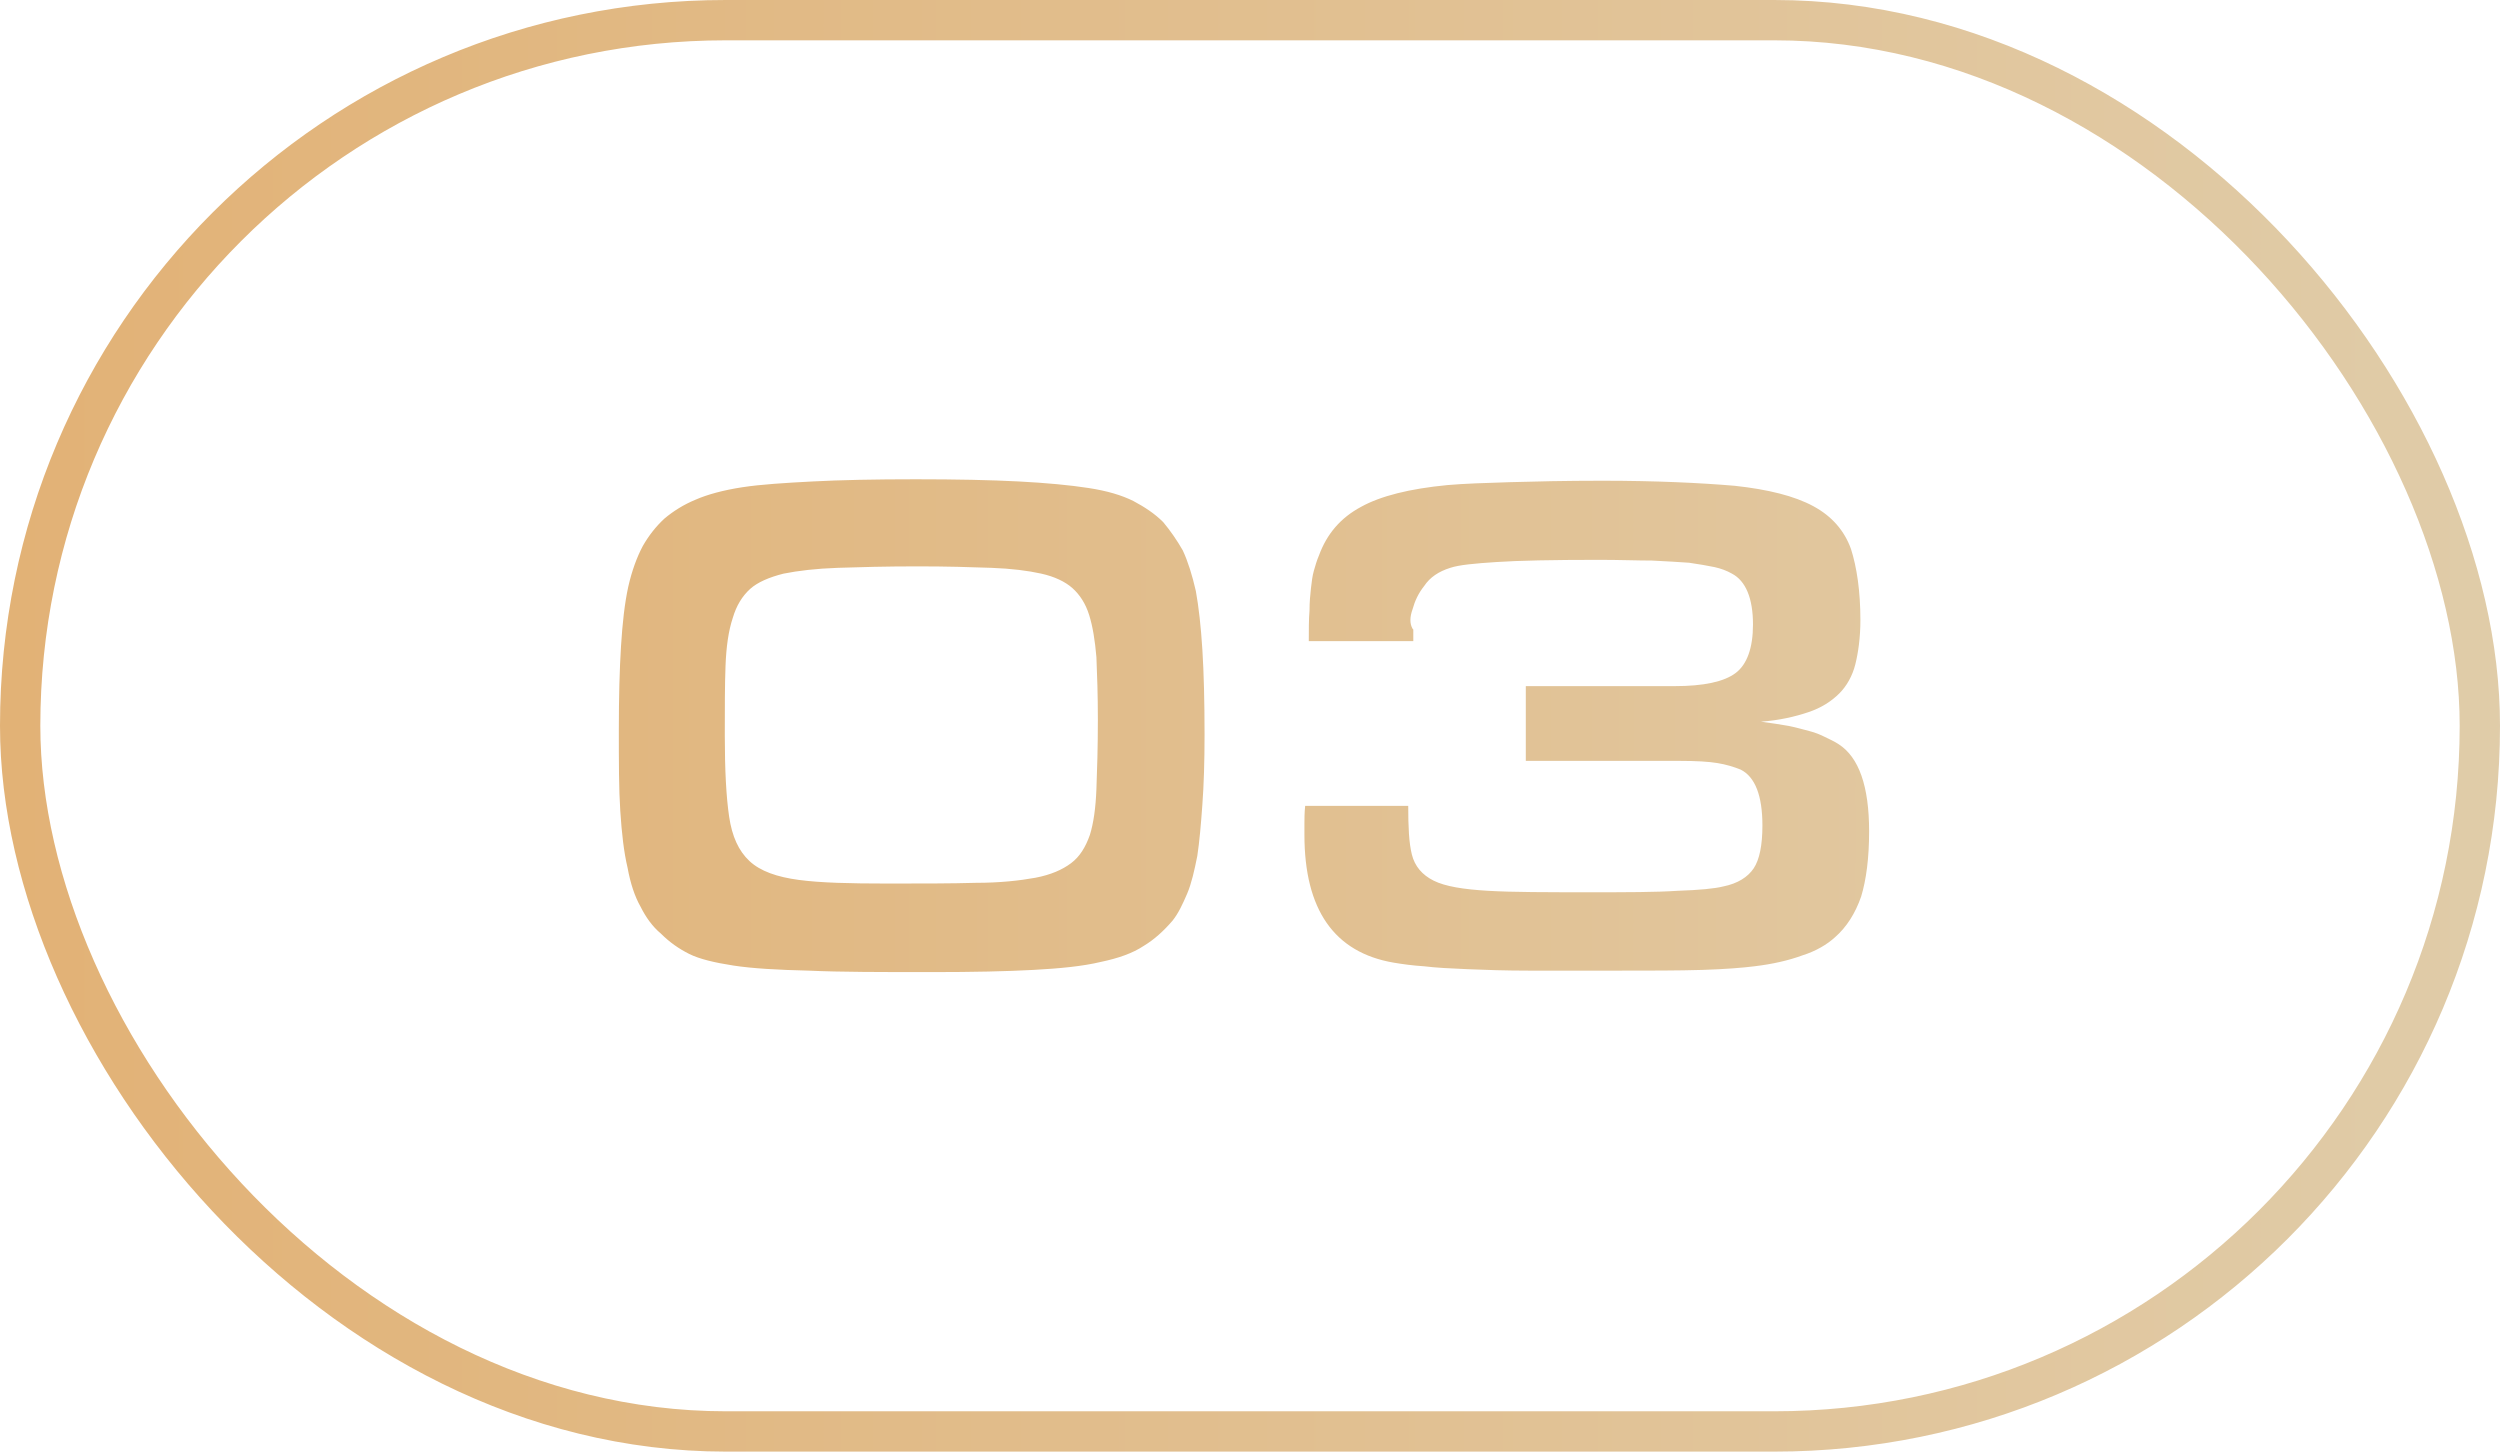
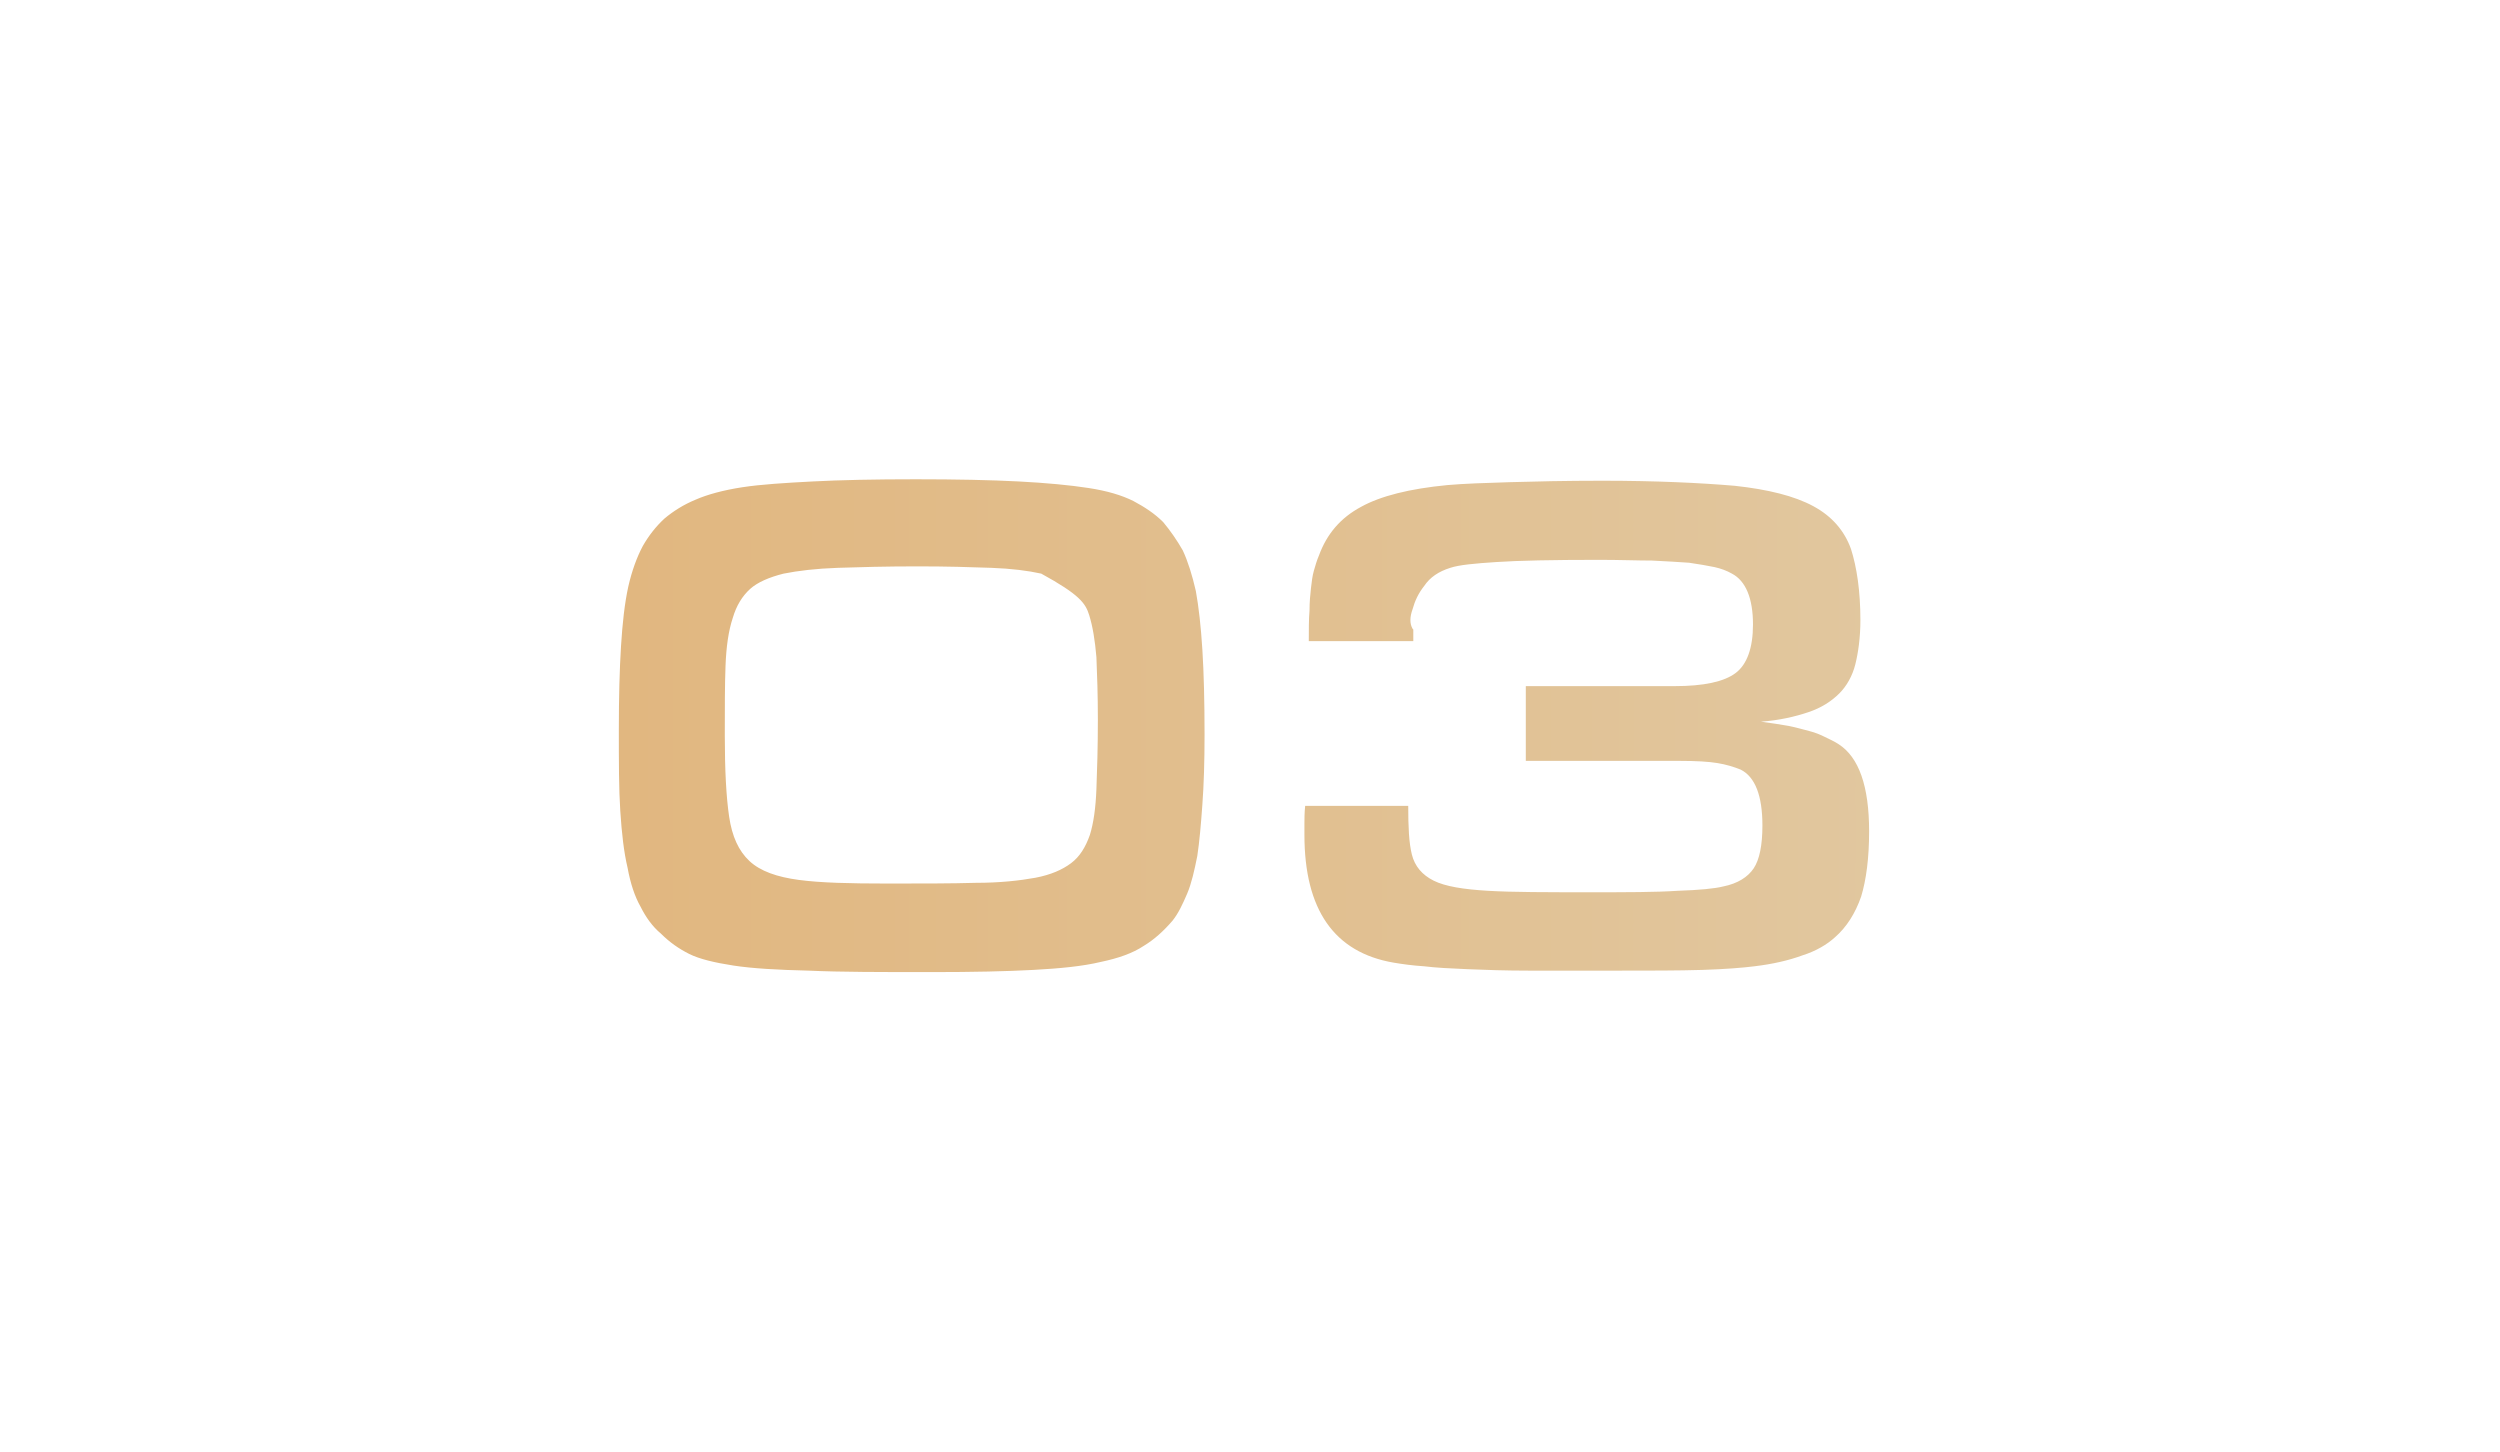
<svg xmlns="http://www.w3.org/2000/svg" width="62" height="36" viewBox="0 0 62 36" fill="none">
-   <path d="M22.709 11.886C21.701 11.886 20.837 11.904 20.153 11.94C19.469 11.976 18.875 12.012 18.407 12.084C17.939 12.156 17.543 12.264 17.255 12.39C16.949 12.516 16.697 12.678 16.481 12.858C16.265 13.056 16.085 13.29 15.941 13.542C15.797 13.812 15.671 14.154 15.581 14.55C15.491 14.964 15.437 15.45 15.401 16.026C15.365 16.602 15.347 17.304 15.347 18.096C15.347 18.888 15.347 19.572 15.383 20.112C15.419 20.67 15.473 21.138 15.563 21.516C15.635 21.912 15.743 22.236 15.887 22.488C16.013 22.74 16.175 22.974 16.391 23.154C16.607 23.37 16.841 23.532 17.093 23.658C17.345 23.784 17.723 23.874 18.191 23.946C18.659 24.018 19.289 24.054 20.063 24.072C20.837 24.108 21.863 24.108 23.123 24.108C24.131 24.108 24.959 24.09 25.625 24.054C26.291 24.018 26.849 23.964 27.299 23.856C27.731 23.766 28.091 23.64 28.361 23.46C28.631 23.298 28.865 23.082 29.081 22.83C29.225 22.65 29.333 22.416 29.441 22.164C29.549 21.912 29.621 21.588 29.693 21.228C29.747 20.868 29.783 20.454 29.819 19.95C29.855 19.464 29.873 18.888 29.873 18.222C29.873 17.394 29.855 16.692 29.819 16.116C29.783 15.54 29.729 15.054 29.657 14.658C29.567 14.262 29.459 13.92 29.333 13.65C29.189 13.398 29.027 13.164 28.847 12.948C28.631 12.732 28.379 12.57 28.109 12.426C27.821 12.282 27.461 12.174 26.993 12.102C26.525 12.03 25.949 11.976 25.265 11.94C24.581 11.904 23.717 11.886 22.709 11.886ZM22.763 14.046C23.483 14.046 24.077 14.064 24.581 14.082C25.085 14.1 25.499 14.154 25.823 14.226C26.147 14.298 26.417 14.424 26.597 14.586C26.777 14.748 26.921 14.964 27.011 15.252C27.101 15.54 27.155 15.882 27.191 16.296C27.209 16.728 27.227 17.232 27.227 17.844C27.227 18.528 27.209 19.104 27.191 19.572C27.173 20.04 27.119 20.418 27.029 20.706C26.921 21.012 26.777 21.246 26.561 21.408C26.345 21.57 26.057 21.696 25.679 21.768C25.283 21.84 24.797 21.894 24.203 21.894C23.591 21.912 22.871 21.912 22.007 21.912C21.071 21.912 20.351 21.894 19.811 21.822C19.271 21.75 18.857 21.606 18.587 21.354C18.317 21.102 18.155 20.742 18.083 20.256C18.011 19.77 17.975 19.104 17.975 18.24C17.975 17.556 17.975 16.98 17.993 16.512C18.011 16.044 18.065 15.648 18.173 15.324C18.263 15.018 18.407 14.784 18.605 14.604C18.785 14.442 19.073 14.316 19.433 14.226C19.793 14.154 20.243 14.1 20.783 14.082C21.323 14.064 21.971 14.046 22.763 14.046ZM41.53 17.016H37.84V18.87H41.656C42.07 18.87 42.376 18.888 42.592 18.924C42.808 18.96 42.988 19.014 43.168 19.086C43.528 19.266 43.708 19.734 43.708 20.472C43.708 20.958 43.636 21.318 43.492 21.534C43.348 21.75 43.096 21.912 42.736 21.984C42.52 22.038 42.142 22.074 41.602 22.092C41.062 22.128 40.342 22.128 39.442 22.128C38.362 22.128 37.516 22.128 36.904 22.092C36.292 22.056 35.842 21.984 35.554 21.84C35.266 21.696 35.086 21.48 35.014 21.192C34.942 20.904 34.924 20.508 34.924 19.986H32.368C32.35 20.166 32.35 20.31 32.35 20.418V20.706C32.35 22.56 33.088 23.622 34.564 23.874C34.78 23.91 35.032 23.946 35.32 23.964C35.608 24 35.968 24.018 36.4 24.036C36.832 24.054 37.336 24.072 37.93 24.072C38.524 24.072 39.244 24.072 40.09 24.072C40.918 24.072 41.62 24.072 42.214 24.054C42.79 24.036 43.222 24 43.51 23.964C43.96 23.91 44.356 23.82 44.698 23.694C45.04 23.586 45.31 23.424 45.508 23.244C45.796 22.992 46.012 22.65 46.156 22.236C46.282 21.822 46.354 21.282 46.354 20.616C46.354 19.5 46.102 18.78 45.598 18.456C45.49 18.384 45.364 18.33 45.256 18.276C45.148 18.222 45.022 18.168 44.878 18.132C44.734 18.096 44.554 18.042 44.374 18.006C44.176 17.97 43.942 17.934 43.672 17.898C44.14 17.862 44.518 17.772 44.842 17.664C45.166 17.556 45.418 17.394 45.616 17.196C45.796 17.016 45.94 16.764 46.012 16.476C46.084 16.188 46.138 15.81 46.138 15.378C46.138 14.658 46.048 14.064 45.904 13.614C45.742 13.164 45.436 12.804 44.968 12.552C44.5 12.3 43.852 12.138 43.024 12.048C42.178 11.976 41.08 11.922 39.73 11.922C38.83 11.922 38.056 11.94 37.444 11.958C36.832 11.976 36.31 11.994 35.896 12.03C34.96 12.12 34.24 12.3 33.754 12.57C33.25 12.84 32.908 13.236 32.71 13.776C32.656 13.902 32.62 14.028 32.584 14.154C32.548 14.28 32.53 14.424 32.512 14.586C32.494 14.748 32.476 14.928 32.476 15.144C32.458 15.36 32.458 15.612 32.458 15.9H35.05V15.612L35.032 15.594C34.96 15.468 34.96 15.306 35.032 15.108C35.086 14.91 35.176 14.712 35.32 14.532C35.464 14.316 35.68 14.172 35.968 14.082C36.184 14.01 36.562 13.974 37.12 13.938C37.66 13.902 38.506 13.884 39.658 13.884C40.162 13.884 40.612 13.902 40.972 13.902C41.332 13.92 41.638 13.938 41.89 13.956C42.142 13.992 42.34 14.028 42.52 14.064C42.682 14.1 42.826 14.154 42.952 14.226C43.294 14.406 43.474 14.838 43.474 15.486C43.474 16.062 43.33 16.476 43.042 16.692C42.754 16.908 42.25 17.016 41.53 17.016Z" fill="url(#paint0_linear_58_1385)" />
-   <rect x="0.5" y="0.5" width="61" height="35" rx="17.5" stroke="url(#paint1_linear_58_1385)" />
+   <path d="M22.709 11.886C21.701 11.886 20.837 11.904 20.153 11.94C19.469 11.976 18.875 12.012 18.407 12.084C17.939 12.156 17.543 12.264 17.255 12.39C16.949 12.516 16.697 12.678 16.481 12.858C16.265 13.056 16.085 13.29 15.941 13.542C15.797 13.812 15.671 14.154 15.581 14.55C15.491 14.964 15.437 15.45 15.401 16.026C15.365 16.602 15.347 17.304 15.347 18.096C15.347 18.888 15.347 19.572 15.383 20.112C15.419 20.67 15.473 21.138 15.563 21.516C15.635 21.912 15.743 22.236 15.887 22.488C16.013 22.74 16.175 22.974 16.391 23.154C16.607 23.37 16.841 23.532 17.093 23.658C17.345 23.784 17.723 23.874 18.191 23.946C18.659 24.018 19.289 24.054 20.063 24.072C20.837 24.108 21.863 24.108 23.123 24.108C24.131 24.108 24.959 24.09 25.625 24.054C26.291 24.018 26.849 23.964 27.299 23.856C27.731 23.766 28.091 23.64 28.361 23.46C28.631 23.298 28.865 23.082 29.081 22.83C29.225 22.65 29.333 22.416 29.441 22.164C29.549 21.912 29.621 21.588 29.693 21.228C29.747 20.868 29.783 20.454 29.819 19.95C29.855 19.464 29.873 18.888 29.873 18.222C29.873 17.394 29.855 16.692 29.819 16.116C29.783 15.54 29.729 15.054 29.657 14.658C29.567 14.262 29.459 13.92 29.333 13.65C29.189 13.398 29.027 13.164 28.847 12.948C28.631 12.732 28.379 12.57 28.109 12.426C27.821 12.282 27.461 12.174 26.993 12.102C26.525 12.03 25.949 11.976 25.265 11.94C24.581 11.904 23.717 11.886 22.709 11.886ZM22.763 14.046C23.483 14.046 24.077 14.064 24.581 14.082C25.085 14.1 25.499 14.154 25.823 14.226C26.777 14.748 26.921 14.964 27.011 15.252C27.101 15.54 27.155 15.882 27.191 16.296C27.209 16.728 27.227 17.232 27.227 17.844C27.227 18.528 27.209 19.104 27.191 19.572C27.173 20.04 27.119 20.418 27.029 20.706C26.921 21.012 26.777 21.246 26.561 21.408C26.345 21.57 26.057 21.696 25.679 21.768C25.283 21.84 24.797 21.894 24.203 21.894C23.591 21.912 22.871 21.912 22.007 21.912C21.071 21.912 20.351 21.894 19.811 21.822C19.271 21.75 18.857 21.606 18.587 21.354C18.317 21.102 18.155 20.742 18.083 20.256C18.011 19.77 17.975 19.104 17.975 18.24C17.975 17.556 17.975 16.98 17.993 16.512C18.011 16.044 18.065 15.648 18.173 15.324C18.263 15.018 18.407 14.784 18.605 14.604C18.785 14.442 19.073 14.316 19.433 14.226C19.793 14.154 20.243 14.1 20.783 14.082C21.323 14.064 21.971 14.046 22.763 14.046ZM41.53 17.016H37.84V18.87H41.656C42.07 18.87 42.376 18.888 42.592 18.924C42.808 18.96 42.988 19.014 43.168 19.086C43.528 19.266 43.708 19.734 43.708 20.472C43.708 20.958 43.636 21.318 43.492 21.534C43.348 21.75 43.096 21.912 42.736 21.984C42.52 22.038 42.142 22.074 41.602 22.092C41.062 22.128 40.342 22.128 39.442 22.128C38.362 22.128 37.516 22.128 36.904 22.092C36.292 22.056 35.842 21.984 35.554 21.84C35.266 21.696 35.086 21.48 35.014 21.192C34.942 20.904 34.924 20.508 34.924 19.986H32.368C32.35 20.166 32.35 20.31 32.35 20.418V20.706C32.35 22.56 33.088 23.622 34.564 23.874C34.78 23.91 35.032 23.946 35.32 23.964C35.608 24 35.968 24.018 36.4 24.036C36.832 24.054 37.336 24.072 37.93 24.072C38.524 24.072 39.244 24.072 40.09 24.072C40.918 24.072 41.62 24.072 42.214 24.054C42.79 24.036 43.222 24 43.51 23.964C43.96 23.91 44.356 23.82 44.698 23.694C45.04 23.586 45.31 23.424 45.508 23.244C45.796 22.992 46.012 22.65 46.156 22.236C46.282 21.822 46.354 21.282 46.354 20.616C46.354 19.5 46.102 18.78 45.598 18.456C45.49 18.384 45.364 18.33 45.256 18.276C45.148 18.222 45.022 18.168 44.878 18.132C44.734 18.096 44.554 18.042 44.374 18.006C44.176 17.97 43.942 17.934 43.672 17.898C44.14 17.862 44.518 17.772 44.842 17.664C45.166 17.556 45.418 17.394 45.616 17.196C45.796 17.016 45.94 16.764 46.012 16.476C46.084 16.188 46.138 15.81 46.138 15.378C46.138 14.658 46.048 14.064 45.904 13.614C45.742 13.164 45.436 12.804 44.968 12.552C44.5 12.3 43.852 12.138 43.024 12.048C42.178 11.976 41.08 11.922 39.73 11.922C38.83 11.922 38.056 11.94 37.444 11.958C36.832 11.976 36.31 11.994 35.896 12.03C34.96 12.12 34.24 12.3 33.754 12.57C33.25 12.84 32.908 13.236 32.71 13.776C32.656 13.902 32.62 14.028 32.584 14.154C32.548 14.28 32.53 14.424 32.512 14.586C32.494 14.748 32.476 14.928 32.476 15.144C32.458 15.36 32.458 15.612 32.458 15.9H35.05V15.612L35.032 15.594C34.96 15.468 34.96 15.306 35.032 15.108C35.086 14.91 35.176 14.712 35.32 14.532C35.464 14.316 35.68 14.172 35.968 14.082C36.184 14.01 36.562 13.974 37.12 13.938C37.66 13.902 38.506 13.884 39.658 13.884C40.162 13.884 40.612 13.902 40.972 13.902C41.332 13.92 41.638 13.938 41.89 13.956C42.142 13.992 42.34 14.028 42.52 14.064C42.682 14.1 42.826 14.154 42.952 14.226C43.294 14.406 43.474 14.838 43.474 15.486C43.474 16.062 43.33 16.476 43.042 16.692C42.754 16.908 42.25 17.016 41.53 17.016Z" fill="url(#paint0_linear_58_1385)" />
  <defs>
    <linearGradient id="paint0_linear_58_1385" x1="-5.806" y1="20.139" x2="68.5" y2="20.139" gradientUnits="userSpaceOnUse">
      <stop stop-color="#E2AC6B" />
      <stop offset="1" stop-color="#E0D2B4" />
    </linearGradient>
    <linearGradient id="paint1_linear_58_1385" x1="-13.167" y1="21.306" x2="76" y2="21.306" gradientUnits="userSpaceOnUse">
      <stop stop-color="#E2AC6B" />
      <stop offset="1" stop-color="#E0D2B4" />
    </linearGradient>
  </defs>
</svg>